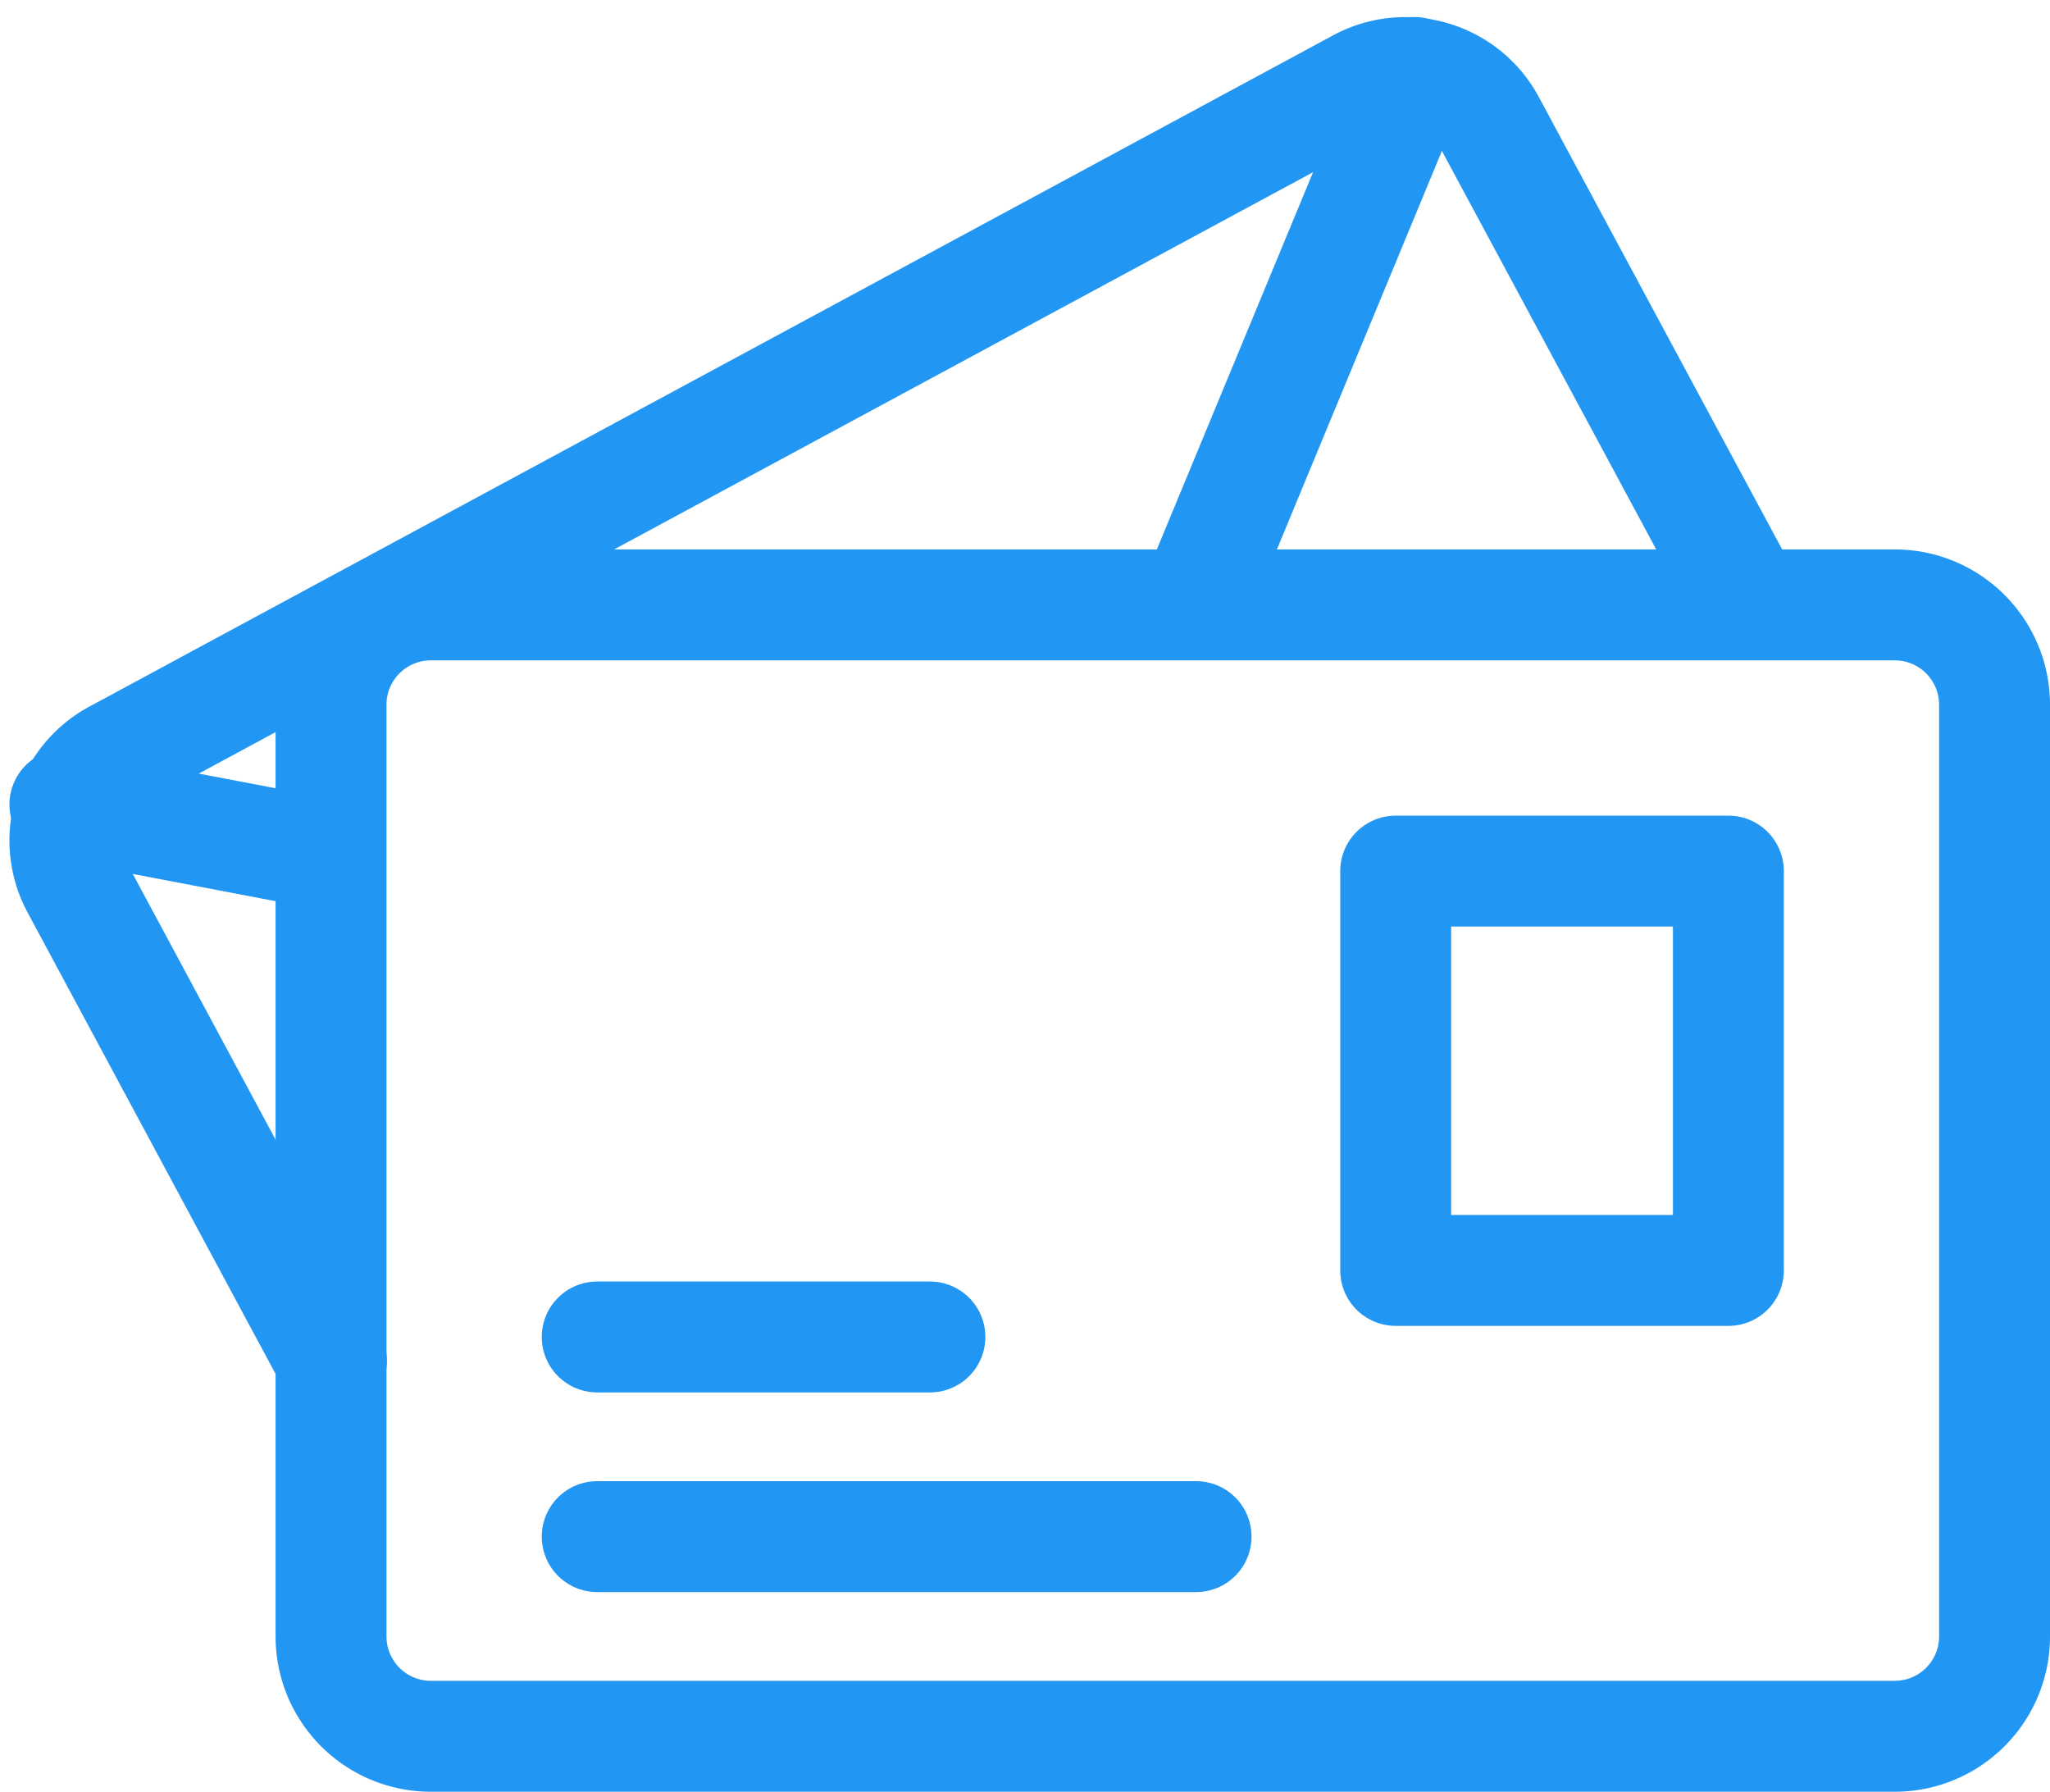
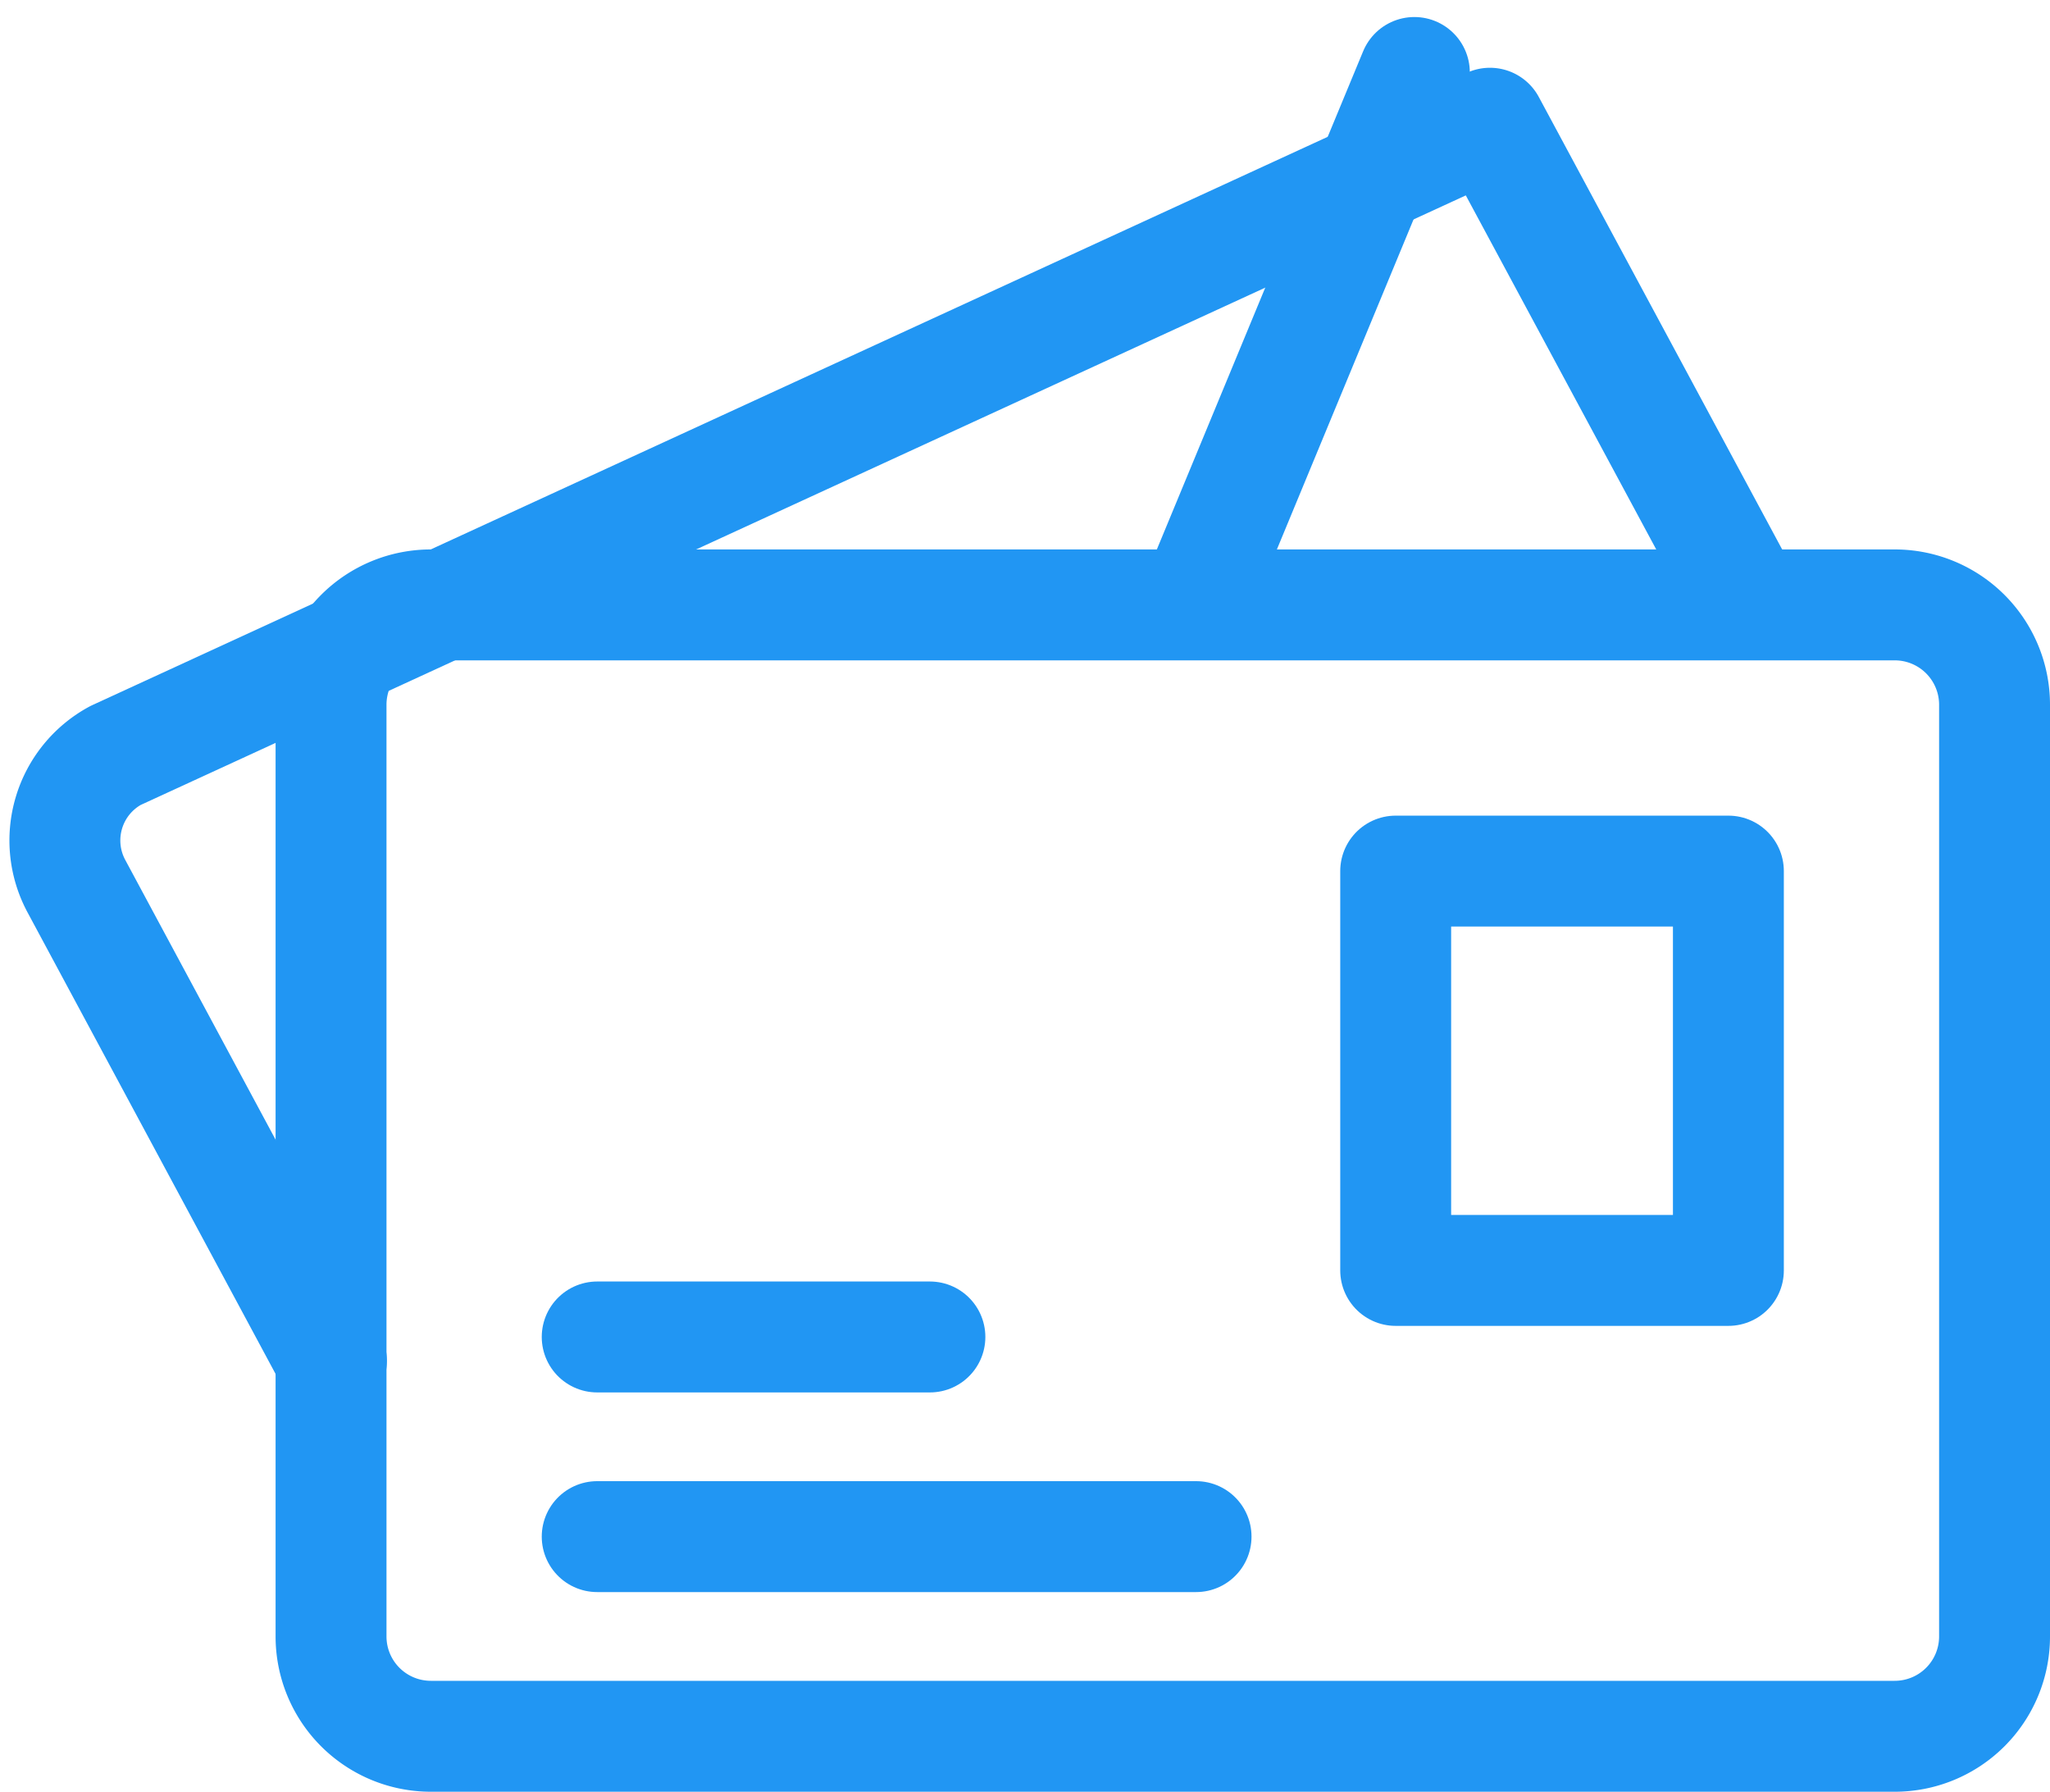
<svg xmlns="http://www.w3.org/2000/svg" width="36.97" height="32.307" viewBox="0 0 36.97 32.307">
  <g id="Mail-icon" transform="translate(1.17 1.307)">
    <path id="Stroke_147" data-name="Stroke 147" d="M0,7.2H6V0H0Z" transform="translate(24 14.4)" fill="none" stroke="#2196f3" stroke-linecap="round" stroke-linejoin="round" stroke-miterlimit="10" stroke-width="2" />
    <path id="Stroke_148" data-name="Stroke 148" d="M0,0H10.8" transform="translate(9.6 26.4)" fill="none" stroke="#2196f3" stroke-linecap="round" stroke-linejoin="round" stroke-miterlimit="10" stroke-width="2" />
    <path id="Stroke_149" data-name="Stroke 149" d="M0,0H6" transform="translate(9.6 22.8)" fill="none" stroke="#2196f3" stroke-linecap="round" stroke-linejoin="round" stroke-miterlimit="10" stroke-width="2" />
-     <path id="Stroke_150" data-name="Stroke 150" d="M30.356,9.57,25.7.915A1.735,1.735,0,0,0,23.349.209L.914,12.315a1.741,1.741,0,0,0-.706,2.357l4.6,8.558" fill="none" stroke="#2196f3" stroke-linecap="round" stroke-linejoin="round" stroke-miterlimit="10" stroke-width="2" />
+     <path id="Stroke_150" data-name="Stroke 150" d="M30.356,9.57,25.7.915L.914,12.315a1.741,1.741,0,0,0-.706,2.357l4.6,8.558" fill="none" stroke="#2196f3" stroke-linecap="round" stroke-linejoin="round" stroke-miterlimit="10" stroke-width="2" />
    <path id="Stroke_152" data-name="Stroke 152" d="M0,9.506,3.937,0" transform="translate(20.4)" fill="none" stroke="#2196f3" stroke-linecap="round" stroke-linejoin="round" stroke-miterlimit="10" stroke-width="2" />
-     <path id="Stroke_154" data-name="Stroke 154" d="M0,0,4.723.9" transform="translate(0 13.2)" fill="none" stroke="#2196f3" stroke-linecap="round" stroke-linejoin="round" stroke-miterlimit="10" stroke-width="2" />
    <path id="Stroke_156" data-name="Stroke 156" d="M28.2,20.4H1.8A1.8,1.8,0,0,1,0,18.6V1.8A1.8,1.8,0,0,1,1.8,0H28.2A1.8,1.8,0,0,1,30,1.8V18.6A1.8,1.8,0,0,1,28.2,20.4Z" transform="translate(4.8 9.6)" fill="none" stroke="#2196f3" stroke-linecap="round" stroke-linejoin="round" stroke-miterlimit="10" stroke-width="2" />
  </g>
</svg>